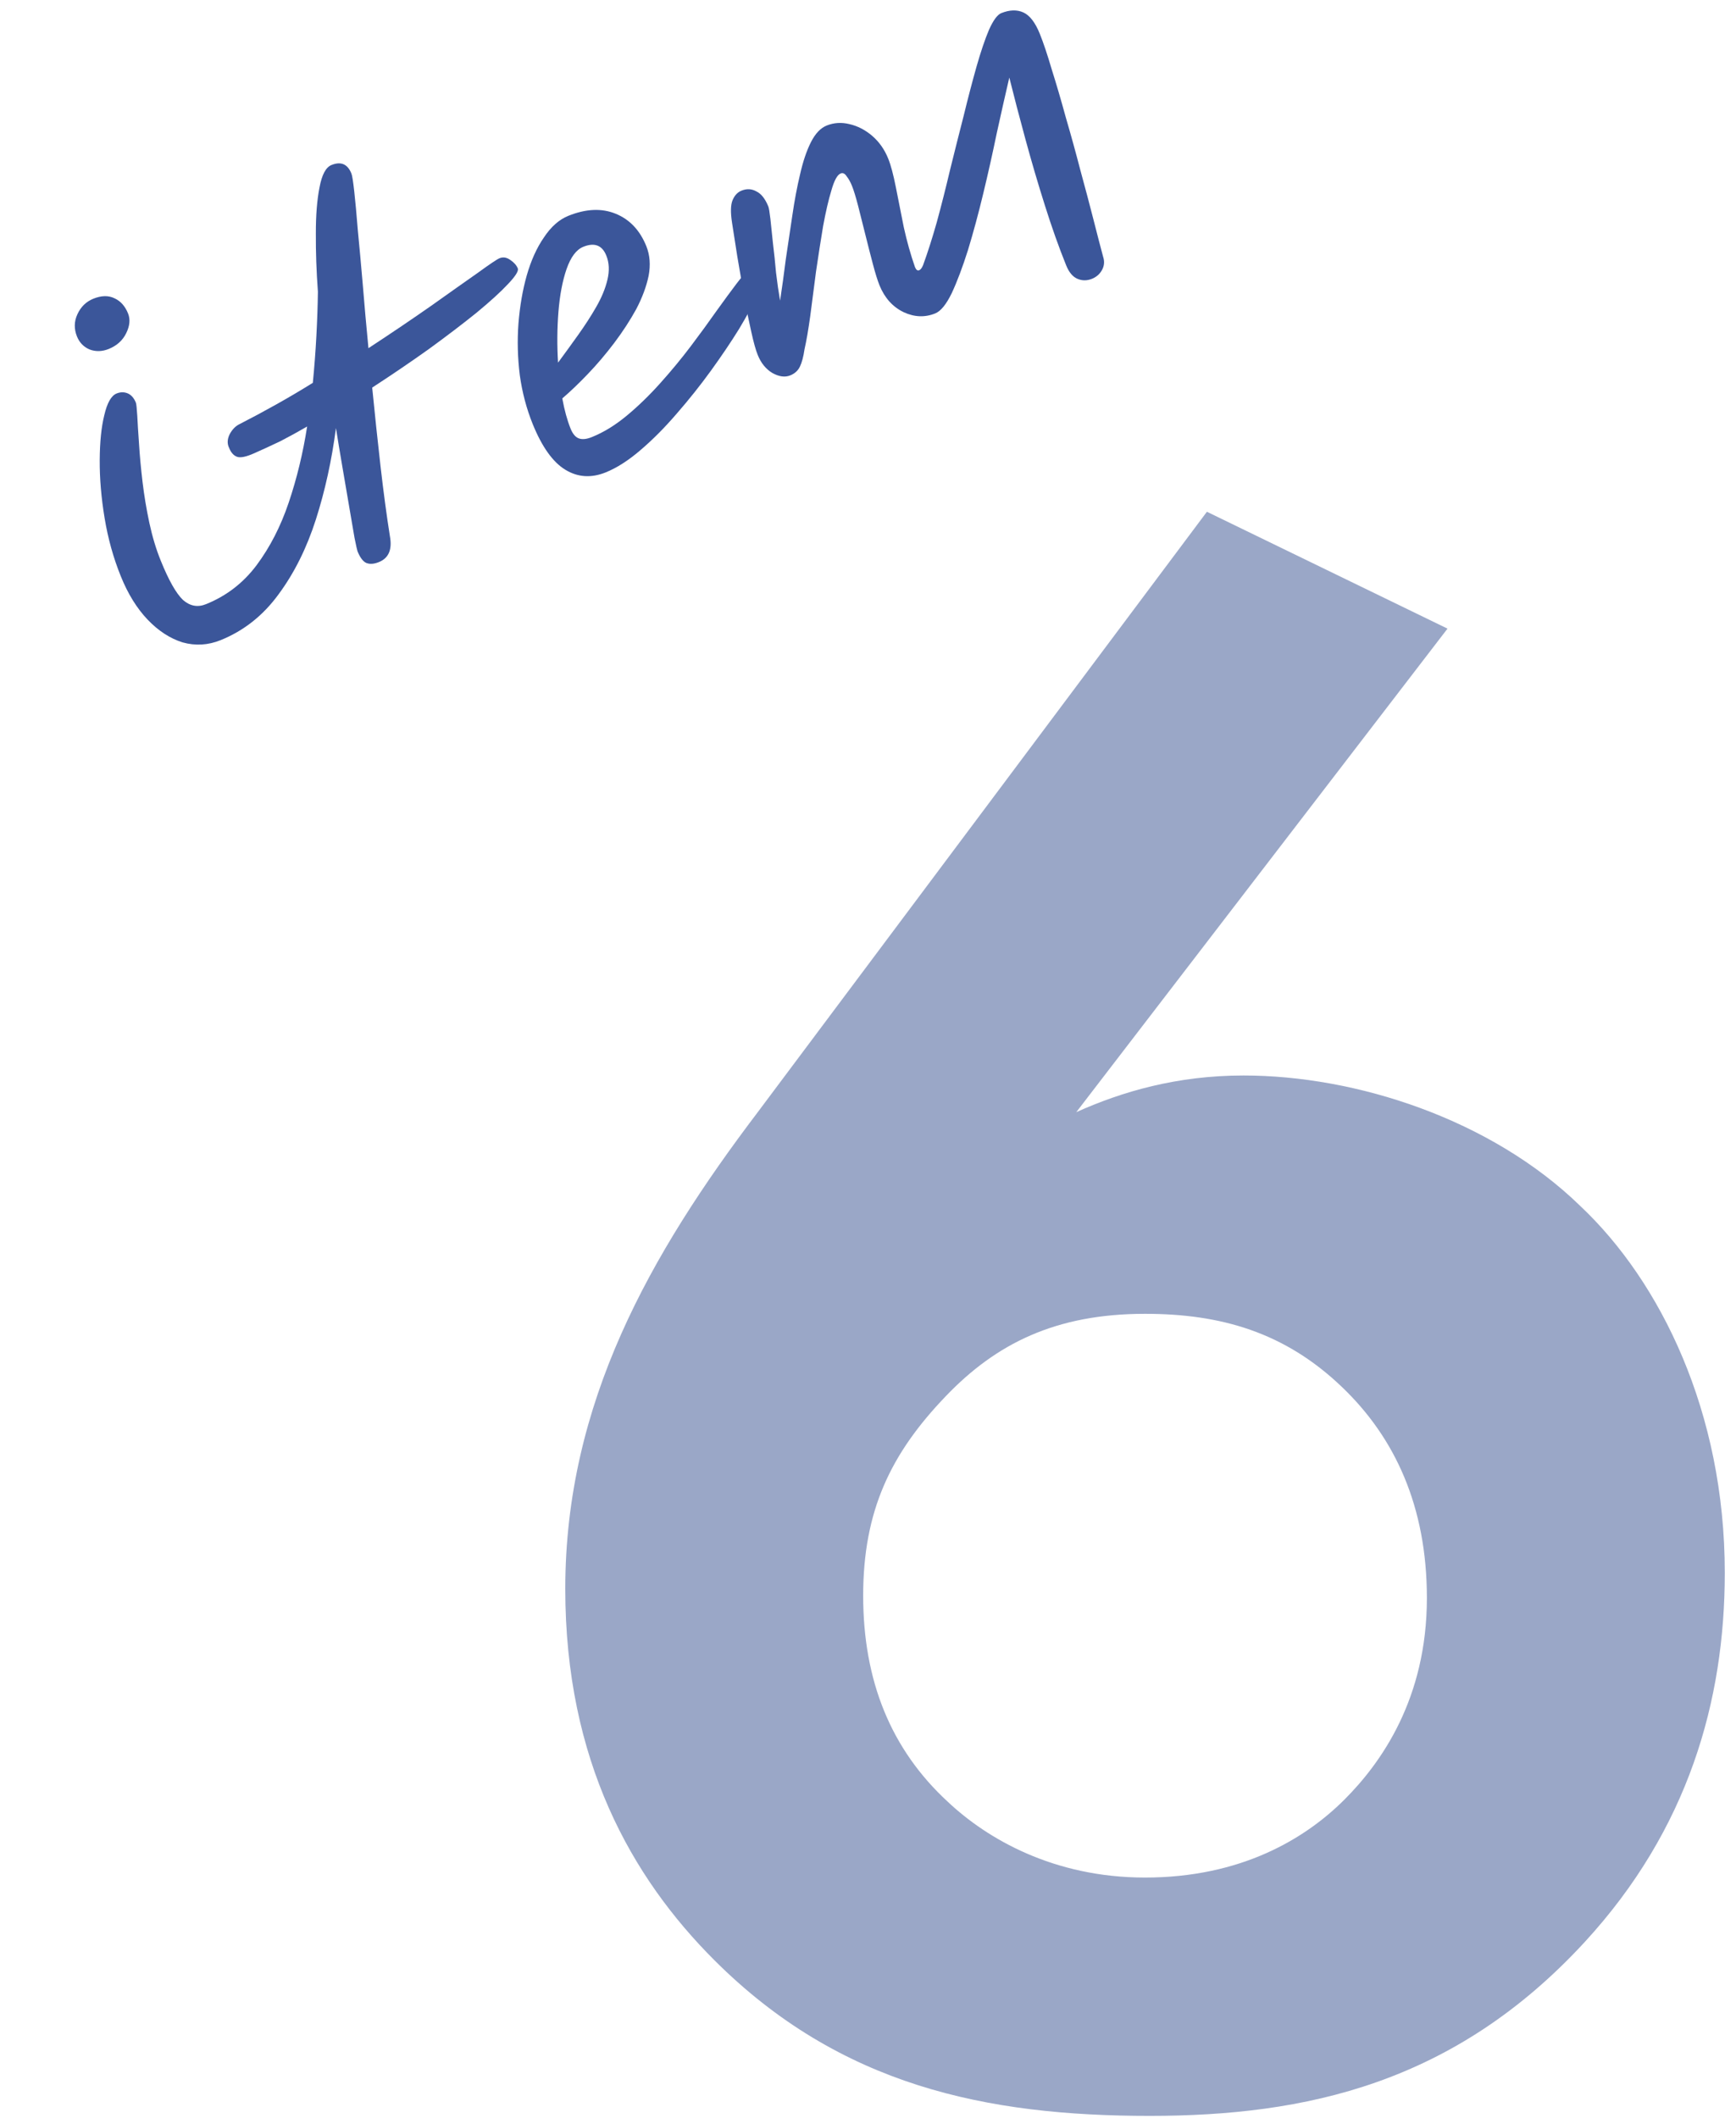
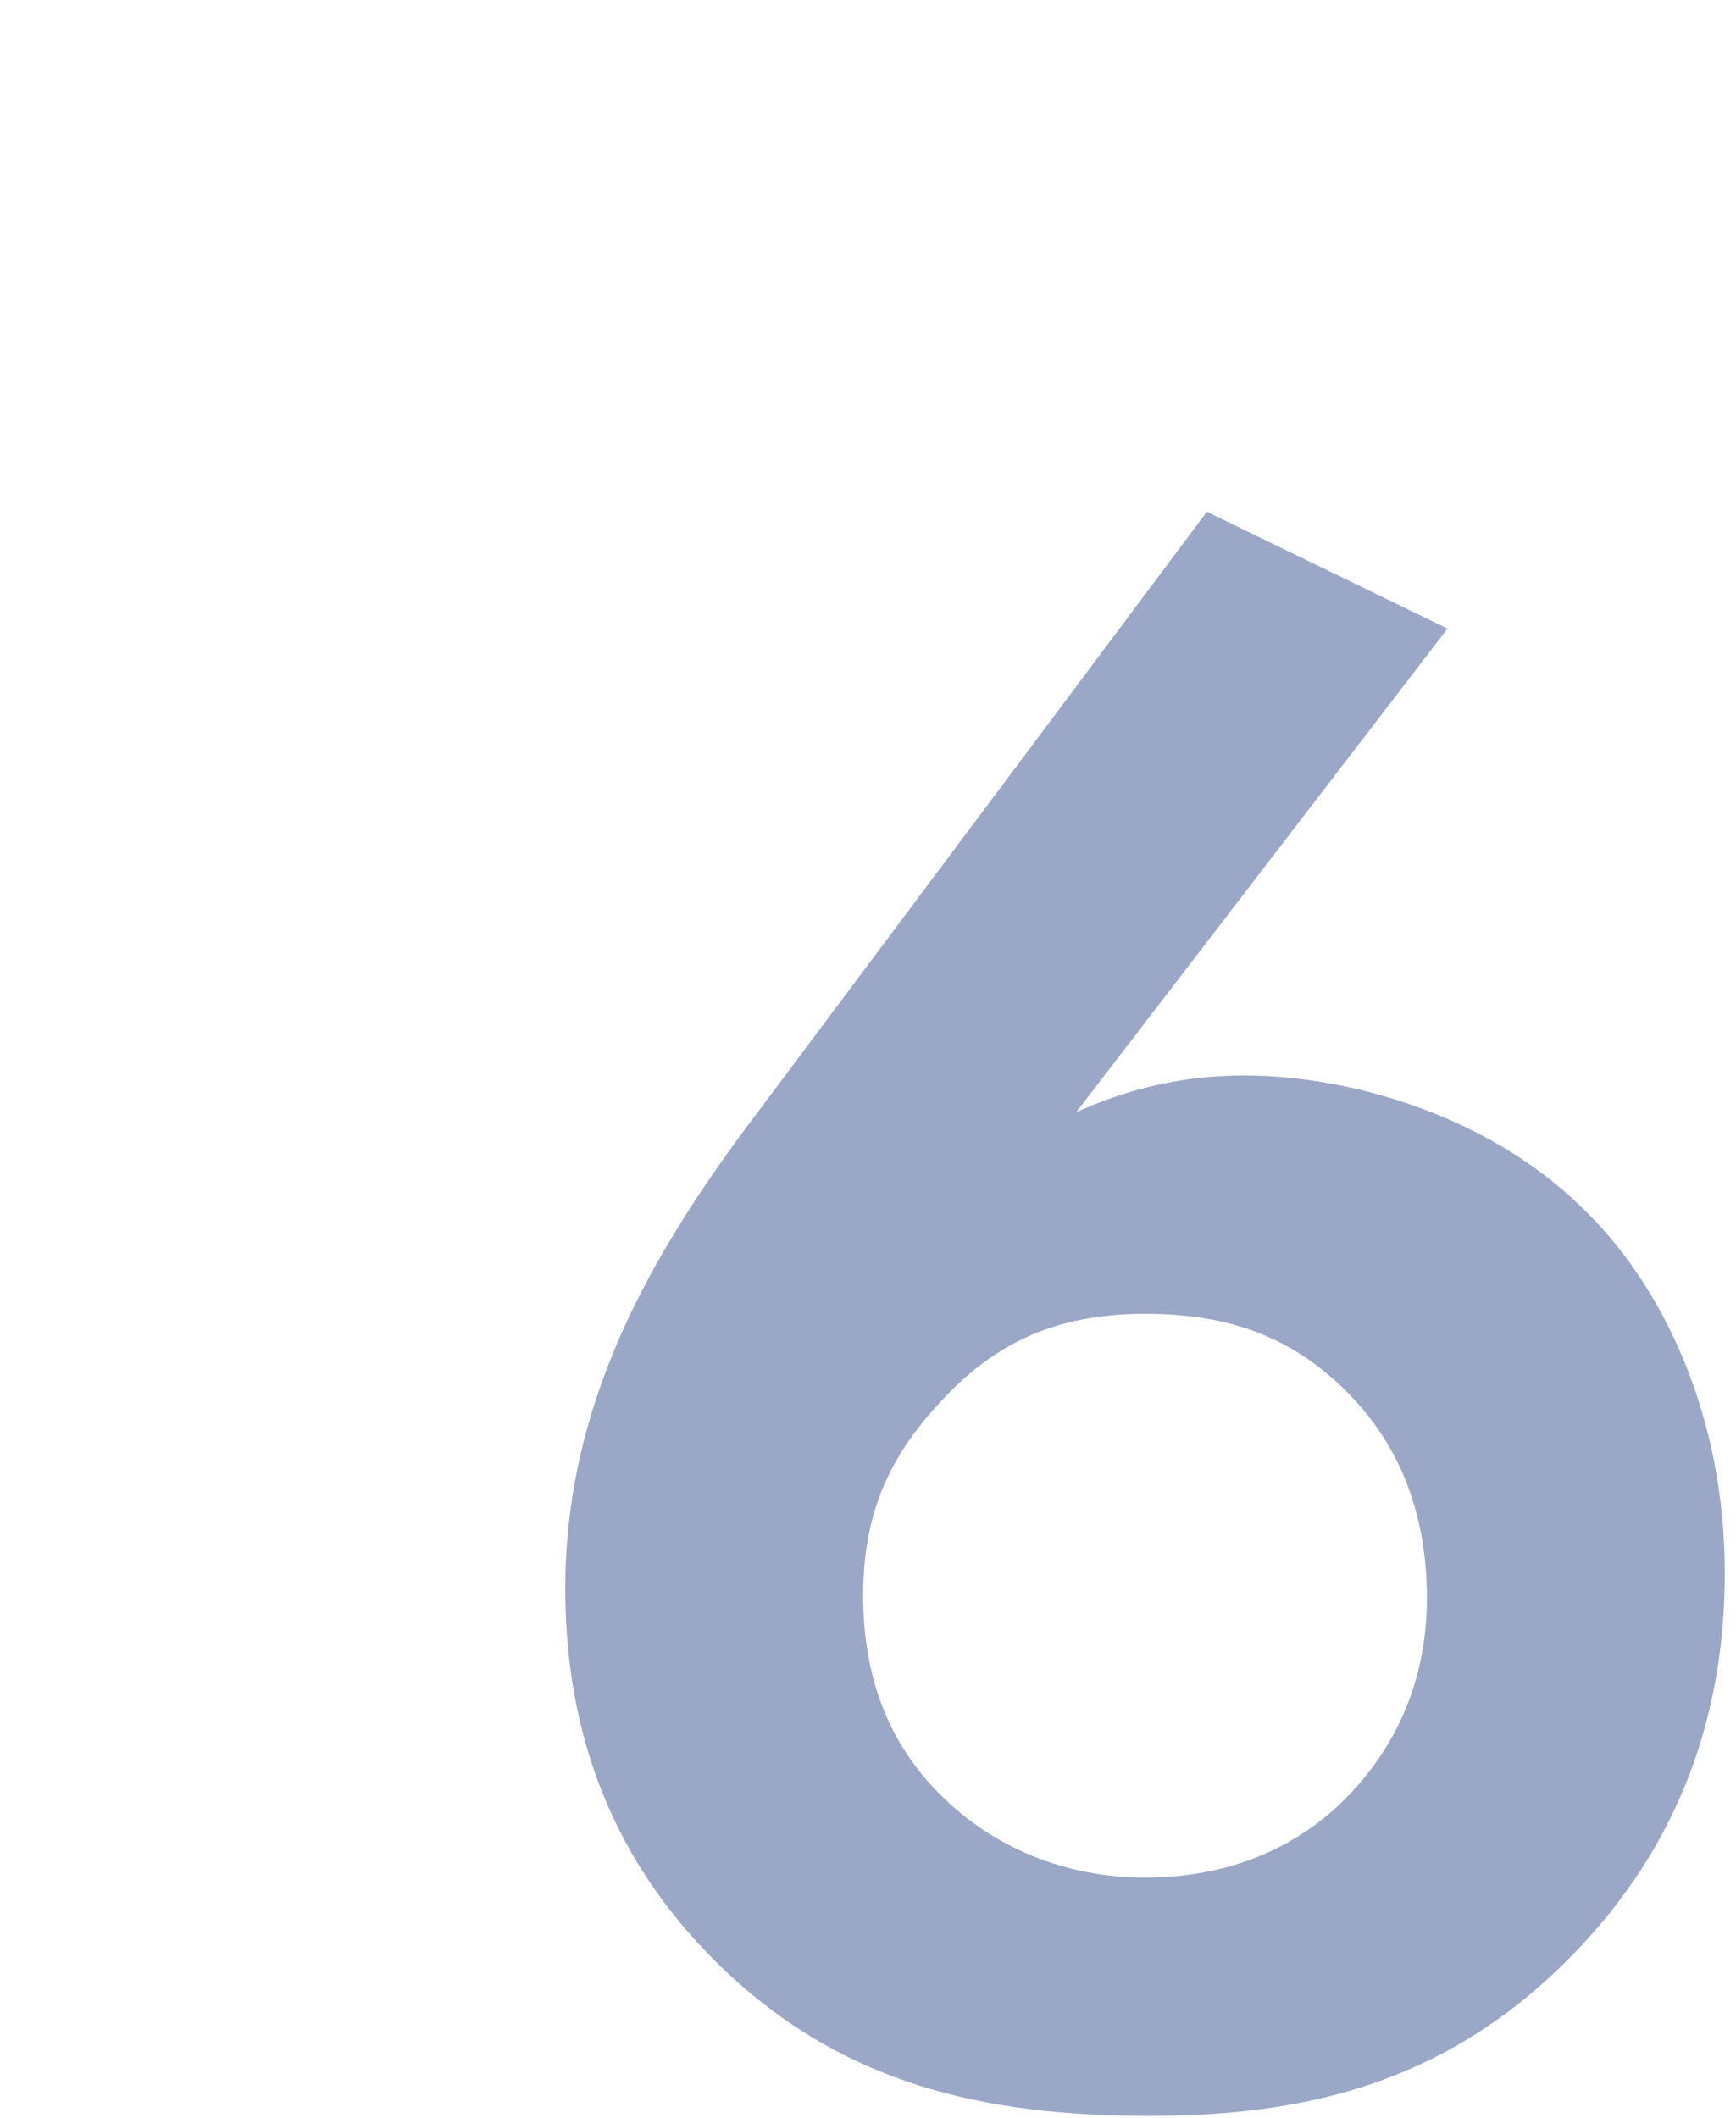
<svg xmlns="http://www.w3.org/2000/svg" width="50" height="61" viewBox="0 0 50 61" fill="none">
  <path d="M34.761 14.739L41.691 18.105L30.999 32.031C32.319 31.437 33.903 30.975 35.817 30.975C39.051 30.975 42.945 32.229 45.519 34.737C47.829 36.915 49.677 40.677 49.677 45.297C49.677 48.993 48.621 52.689 45.651 55.923C41.889 60.015 37.599 60.939 33.111 60.939C28.425 60.939 24.201 60.081 20.571 56.451C18.195 54.075 16.281 50.709 16.281 45.759C16.281 40.413 18.723 36.123 21.825 32.031L34.761 14.739ZM32.979 54.075C35.751 54.075 37.599 52.953 38.721 51.831C39.777 50.775 41.097 48.927 41.097 46.023C41.097 43.383 40.173 41.403 38.655 39.951C37.005 38.367 35.157 37.839 32.979 37.839C30.405 37.839 28.689 38.697 27.237 40.215C25.653 41.865 24.861 43.515 24.861 45.957C24.861 48.399 25.653 50.379 27.303 51.897C28.425 52.953 30.339 54.075 32.979 54.075Z" fill="#9AA7C7" />
-   <path d="M31.772 7.395C31.816 7.527 31.806 7.653 31.742 7.772C31.678 7.891 31.581 7.977 31.453 8.029C31.308 8.087 31.168 8.088 31.033 8.03C30.898 7.973 30.789 7.844 30.708 7.643C30.497 7.121 30.292 6.544 30.094 5.914C29.892 5.276 29.706 4.641 29.534 4.009C29.36 3.369 29.205 2.777 29.07 2.234C28.957 2.719 28.836 3.253 28.708 3.838C28.588 4.419 28.458 5 28.318 5.58C28.179 6.16 28.032 6.7 27.88 7.201C27.724 7.694 27.568 8.108 27.413 8.441C27.255 8.767 27.096 8.962 26.935 9.027C26.637 9.147 26.333 9.135 26.022 8.989C25.708 8.836 25.478 8.578 25.331 8.217C25.273 8.072 25.21 7.869 25.141 7.607C25.069 7.337 24.997 7.053 24.923 6.755C24.85 6.458 24.78 6.182 24.715 5.928C24.647 5.666 24.588 5.475 24.539 5.354C24.494 5.242 24.443 5.15 24.386 5.079C24.335 4.998 24.277 4.97 24.212 4.996C24.116 5.034 24.027 5.197 23.946 5.482C23.862 5.759 23.782 6.104 23.706 6.518C23.638 6.929 23.57 7.363 23.503 7.82C23.443 8.274 23.387 8.703 23.336 9.107C23.281 9.503 23.226 9.82 23.172 10.057C23.14 10.276 23.095 10.443 23.039 10.559C22.983 10.675 22.891 10.759 22.762 10.811C22.61 10.873 22.436 10.849 22.243 10.741C22.058 10.629 21.918 10.456 21.824 10.223C21.768 10.086 21.706 9.864 21.638 9.555C21.566 9.238 21.495 8.888 21.424 8.506C21.362 8.12 21.298 7.743 21.234 7.376C21.175 6.998 21.125 6.678 21.084 6.414C21.038 6.115 21.043 5.897 21.101 5.762C21.158 5.627 21.243 5.536 21.356 5.491C21.509 5.429 21.652 5.437 21.786 5.513C21.924 5.579 22.039 5.724 22.13 5.949C22.146 5.989 22.166 6.107 22.189 6.304C22.209 6.492 22.233 6.725 22.262 7.004C22.295 7.271 22.325 7.553 22.351 7.851C22.386 8.145 22.425 8.414 22.468 8.659C22.524 8.29 22.579 7.894 22.632 7.471C22.694 7.044 22.757 6.621 22.821 6.203C22.883 5.776 22.957 5.381 23.044 5.019C23.128 4.648 23.232 4.34 23.357 4.093C23.482 3.847 23.632 3.688 23.809 3.616C24.018 3.532 24.237 3.518 24.466 3.575C24.703 3.629 24.921 3.742 25.121 3.913C25.321 4.085 25.475 4.303 25.582 4.568C25.657 4.753 25.73 5.027 25.802 5.391C25.871 5.746 25.947 6.131 26.031 6.546C26.122 6.958 26.23 7.34 26.353 7.692C26.386 7.772 26.426 7.803 26.474 7.783C26.515 7.767 26.551 7.719 26.585 7.64C26.714 7.289 26.846 6.876 26.981 6.401C27.113 5.917 27.241 5.412 27.365 4.886C27.496 4.356 27.627 3.835 27.758 3.325C27.884 2.806 28.008 2.336 28.127 1.914C28.251 1.48 28.37 1.128 28.485 0.858C28.608 0.583 28.726 0.424 28.838 0.378C29.08 0.281 29.292 0.275 29.476 0.359C29.66 0.444 29.816 0.647 29.946 0.968C30.05 1.225 30.165 1.567 30.29 1.993C30.424 2.416 30.56 2.88 30.698 3.385C30.845 3.886 30.985 4.395 31.119 4.911C31.257 5.416 31.383 5.889 31.495 6.329C31.605 6.762 31.697 7.117 31.772 7.395Z" fill="#3B569A" />
-   <path d="M18.615 7.089C18.719 7.347 18.741 7.632 18.681 7.946C18.617 8.252 18.499 8.571 18.325 8.903C18.147 9.227 17.936 9.551 17.693 9.874C17.449 10.196 17.196 10.495 16.933 10.769C16.67 11.044 16.424 11.279 16.195 11.475C16.257 11.814 16.337 12.104 16.434 12.345C16.496 12.498 16.576 12.592 16.674 12.627C16.772 12.662 16.898 12.649 17.05 12.587C17.388 12.45 17.721 12.246 18.05 11.973C18.379 11.7 18.702 11.387 19.017 11.035C19.333 10.683 19.628 10.326 19.902 9.963C20.176 9.599 20.423 9.261 20.642 8.948C20.87 8.632 21.059 8.373 21.212 8.172C21.364 7.97 21.472 7.856 21.536 7.83C21.633 7.791 21.718 7.794 21.792 7.839C21.871 7.872 21.927 7.929 21.959 8.01C21.985 8.074 21.935 8.239 21.809 8.505C21.691 8.768 21.517 9.09 21.288 9.472C21.056 9.847 20.787 10.245 20.482 10.668C20.176 11.091 19.847 11.504 19.496 11.907C19.153 12.307 18.804 12.659 18.45 12.961C18.103 13.26 17.769 13.474 17.448 13.604C17.03 13.773 16.641 13.748 16.281 13.528C15.922 13.309 15.609 12.87 15.342 12.211C15.164 11.769 15.04 11.301 14.971 10.805C14.909 10.306 14.896 9.812 14.932 9.321C14.972 8.818 15.052 8.356 15.171 7.934C15.295 7.501 15.46 7.135 15.667 6.837C15.87 6.53 16.104 6.323 16.369 6.216C16.876 6.012 17.33 5.991 17.733 6.156C18.136 6.32 18.43 6.631 18.615 7.089ZM16.073 10.444C16.26 10.191 16.452 9.926 16.649 9.65C16.846 9.374 17.022 9.103 17.175 8.835C17.329 8.567 17.435 8.309 17.494 8.061C17.557 7.802 17.547 7.568 17.462 7.359C17.342 7.062 17.121 6.978 16.8 7.108C16.599 7.189 16.438 7.404 16.317 7.752C16.201 8.088 16.123 8.498 16.084 8.981C16.046 9.464 16.042 9.952 16.073 10.444Z" fill="#3B569A" />
-   <path d="M6.354 18.437C5.992 18.583 5.627 18.604 5.258 18.501C4.894 18.387 4.558 18.167 4.249 17.843C3.941 17.519 3.684 17.104 3.48 16.598C3.265 16.067 3.11 15.509 3.013 14.922C2.916 14.335 2.869 13.779 2.872 13.254C2.875 12.729 2.919 12.295 3.005 11.952C3.087 11.601 3.205 11.395 3.358 11.333C3.47 11.288 3.577 11.287 3.679 11.33C3.78 11.373 3.859 11.463 3.914 11.599C3.927 11.631 3.94 11.757 3.954 11.976C3.964 12.186 3.981 12.46 4.005 12.796C4.025 13.124 4.059 13.485 4.105 13.877C4.152 14.27 4.217 14.664 4.302 15.06C4.387 15.455 4.496 15.818 4.63 16.147C4.857 16.71 5.07 17.086 5.268 17.277C5.472 17.457 5.694 17.498 5.935 17.4C6.522 17.163 7.006 16.79 7.389 16.28C7.777 15.759 8.085 15.158 8.315 14.476C8.549 13.783 8.726 13.053 8.846 12.284C8.581 12.438 8.32 12.581 8.065 12.712C7.806 12.835 7.558 12.95 7.32 13.055C7.09 13.157 6.926 13.191 6.828 13.156C6.73 13.121 6.653 13.035 6.598 12.898C6.541 12.781 6.545 12.653 6.611 12.514C6.685 12.373 6.78 12.273 6.897 12.216C7.246 12.038 7.599 11.849 7.957 11.648C8.316 11.447 8.667 11.24 9.01 11.026C9.054 10.579 9.088 10.13 9.112 9.681C9.136 9.232 9.151 8.806 9.156 8.402C9.113 7.811 9.094 7.254 9.097 6.729C9.096 6.196 9.132 5.752 9.203 5.396C9.271 5.032 9.385 4.818 9.546 4.753C9.819 4.642 10.011 4.724 10.121 4.997C10.144 5.053 10.171 5.224 10.203 5.511C10.235 5.797 10.269 6.171 10.306 6.633C10.351 7.092 10.399 7.614 10.449 8.202C10.496 8.781 10.55 9.39 10.612 10.028C11.277 9.592 11.879 9.185 12.418 8.808C12.963 8.42 13.41 8.104 13.76 7.859C14.107 7.607 14.316 7.466 14.388 7.437C14.493 7.395 14.598 7.413 14.705 7.492C14.808 7.562 14.877 7.642 14.913 7.73C14.942 7.802 14.849 7.952 14.632 8.18C14.424 8.404 14.12 8.681 13.72 9.011C13.325 9.329 12.868 9.678 12.348 10.056C11.833 10.423 11.29 10.792 10.72 11.163C10.795 11.927 10.875 12.68 10.959 13.421C11.044 14.163 11.134 14.837 11.23 15.444C11.3 15.826 11.195 16.075 10.914 16.188C10.769 16.247 10.646 16.254 10.544 16.211C10.451 16.165 10.368 16.053 10.297 15.877C10.287 15.852 10.258 15.724 10.211 15.491C10.168 15.246 10.117 14.944 10.056 14.586C9.992 14.219 9.927 13.839 9.861 13.445C9.792 13.043 9.73 12.67 9.676 12.328C9.555 13.255 9.363 14.132 9.099 14.958C8.834 15.785 8.476 16.505 8.022 17.118C7.577 17.728 7.021 18.168 6.354 18.437ZM3.133 10.05C2.941 10.127 2.756 10.132 2.578 10.064C2.409 9.992 2.289 9.867 2.217 9.691C2.13 9.474 2.133 9.262 2.227 9.056C2.326 8.838 2.48 8.687 2.689 8.603C2.922 8.509 3.126 8.505 3.302 8.593C3.475 8.673 3.603 8.818 3.688 9.027C3.756 9.195 3.739 9.384 3.636 9.594C3.534 9.804 3.366 9.955 3.133 10.05Z" fill="#3B569A" />
</svg>